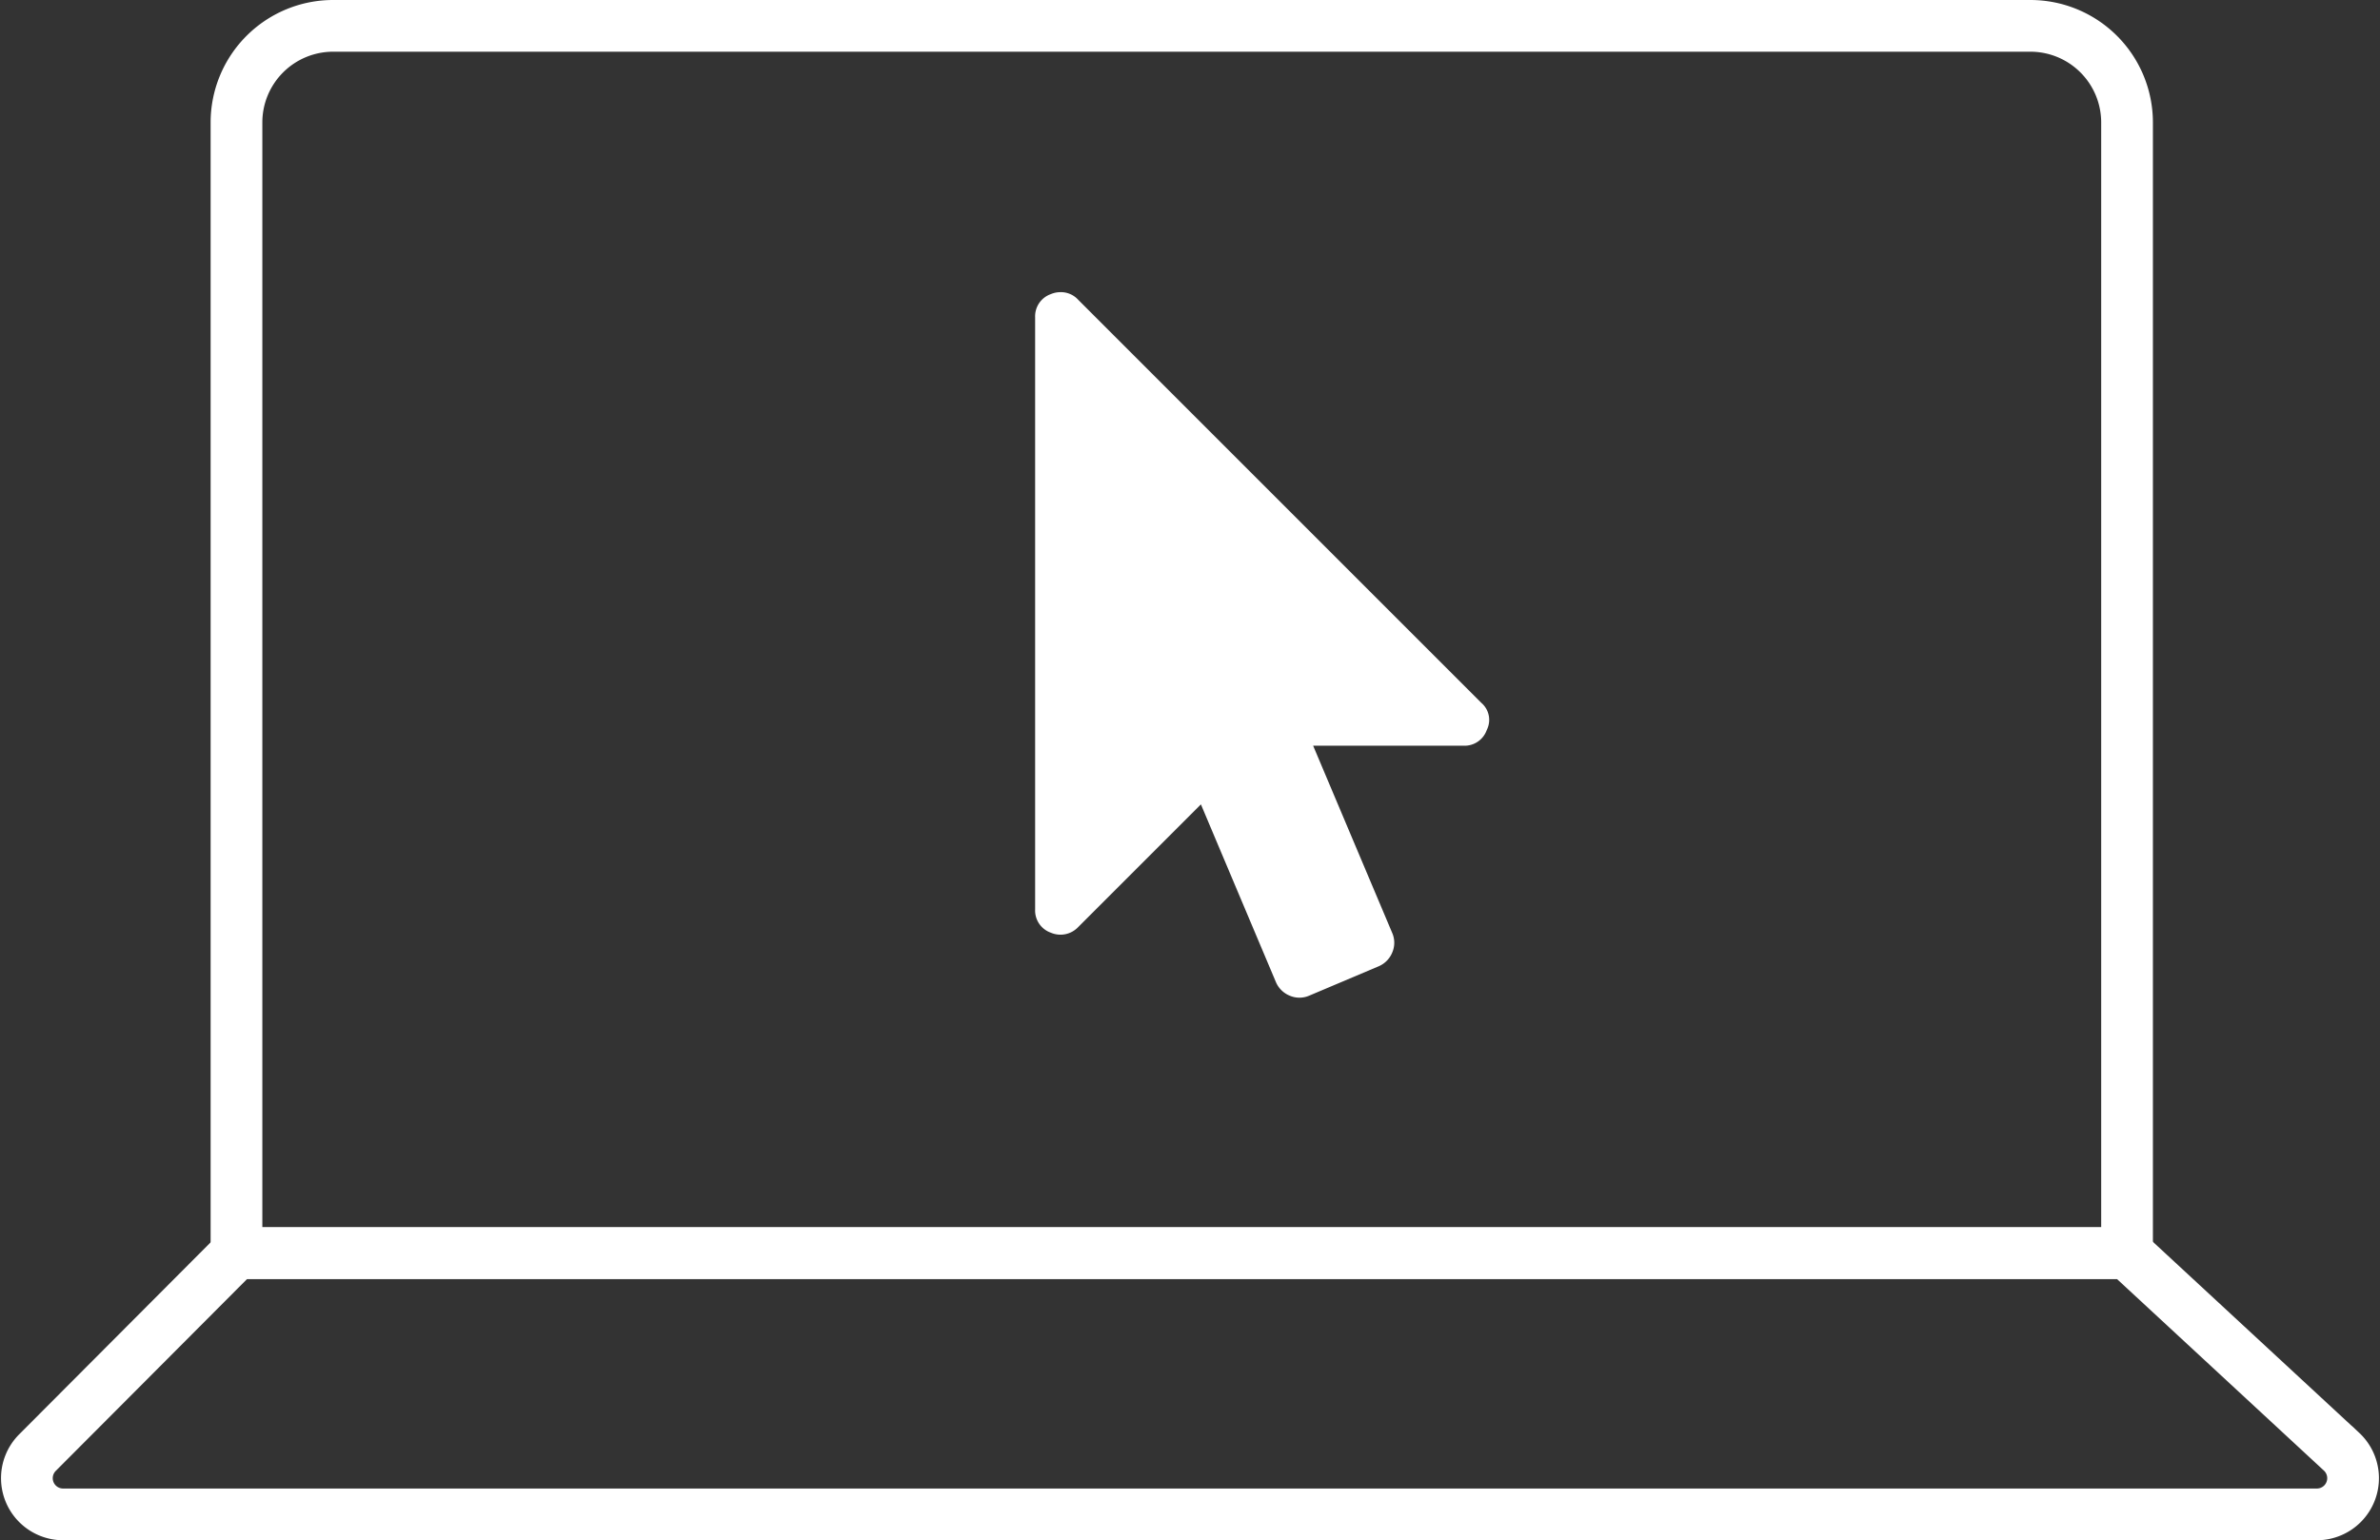
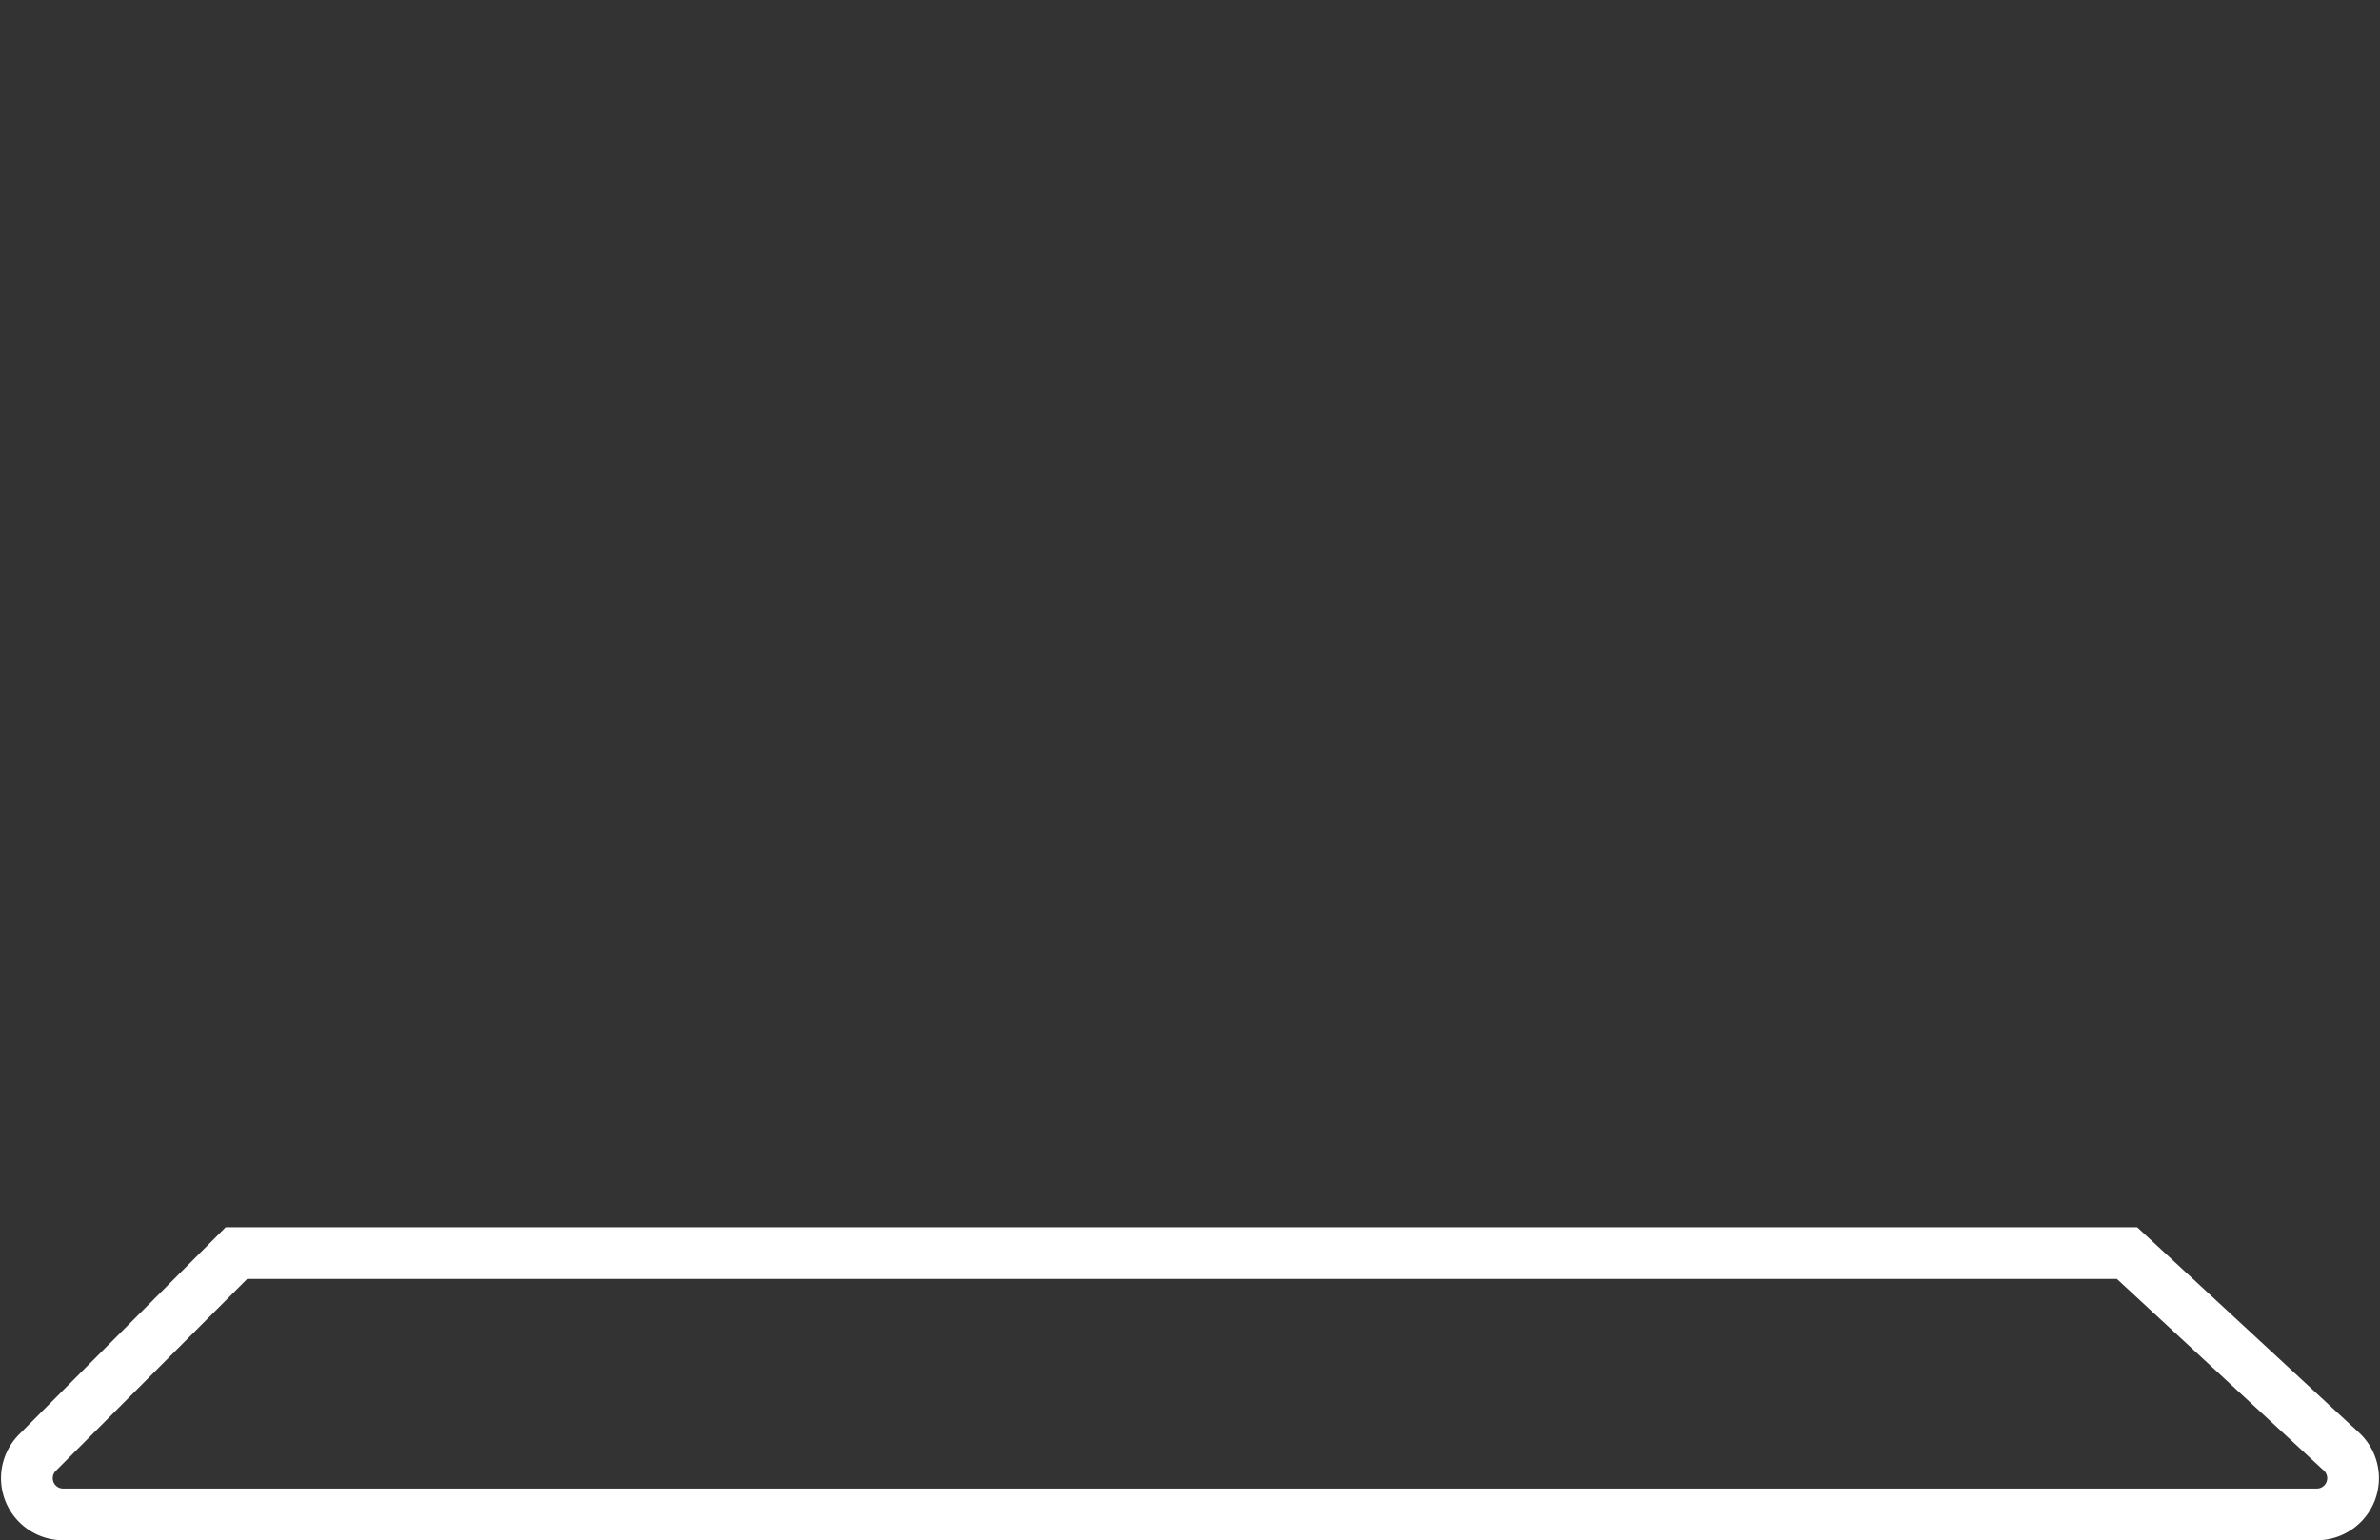
<svg xmlns="http://www.w3.org/2000/svg" width="92.038" height="59.576" viewBox="0 0 92.038 59.576">
  <rect x="0" y="0" width="92.038" height="59.576" fill="#333333" stroke="none" />
  <g transform="translate(-834.97 -1905.699)">
    <g transform="translate(834.495 1905.194)">
-       <path d="M93.565,50.671H20.454V6.938A3.738,3.738,0,0,1,24.192,3.2H89.827a3.738,3.738,0,0,1,3.738,3.738Z" transform="translate(-10.834 -1.695)" fill="none" stroke="#fff" stroke-linecap="round" stroke-miterlimit="10" stroke-width="2" />
      <path d="M91.779,114.234H4.6a1.4,1.4,0,0,1-.988-2.382l7.7-7.723H84.426l8.3,7.685A1.4,1.4,0,0,1,91.779,114.234Z" transform="translate(-1.695 -55.153)" fill="none" stroke="#fff" stroke-linecap="round" stroke-miterlimit="10" stroke-width="2" />
    </g>
    <g transform="translate(875 1917)">
-       <path d="M17.253,15.883a.866.866,0,0,1,.213,1.051.91.91,0,0,1-.9.609H10.751l3.061,7.249a.952.952,0,0,1,0,.746.986.986,0,0,1-.518.533l-2.7,1.142a.952.952,0,0,1-.746,0,.985.985,0,0,1-.533-.518L6.411,19.812,1.66,24.563a.943.943,0,0,1-1.051.213.91.91,0,0,1-.609-.9V.975a.91.91,0,0,1,.609-.9A.944.944,0,0,1,.975,0,.9.9,0,0,1,1.66.289Z" fill="#fff" />
-     </g>
+       </g>
  </g>
</svg>